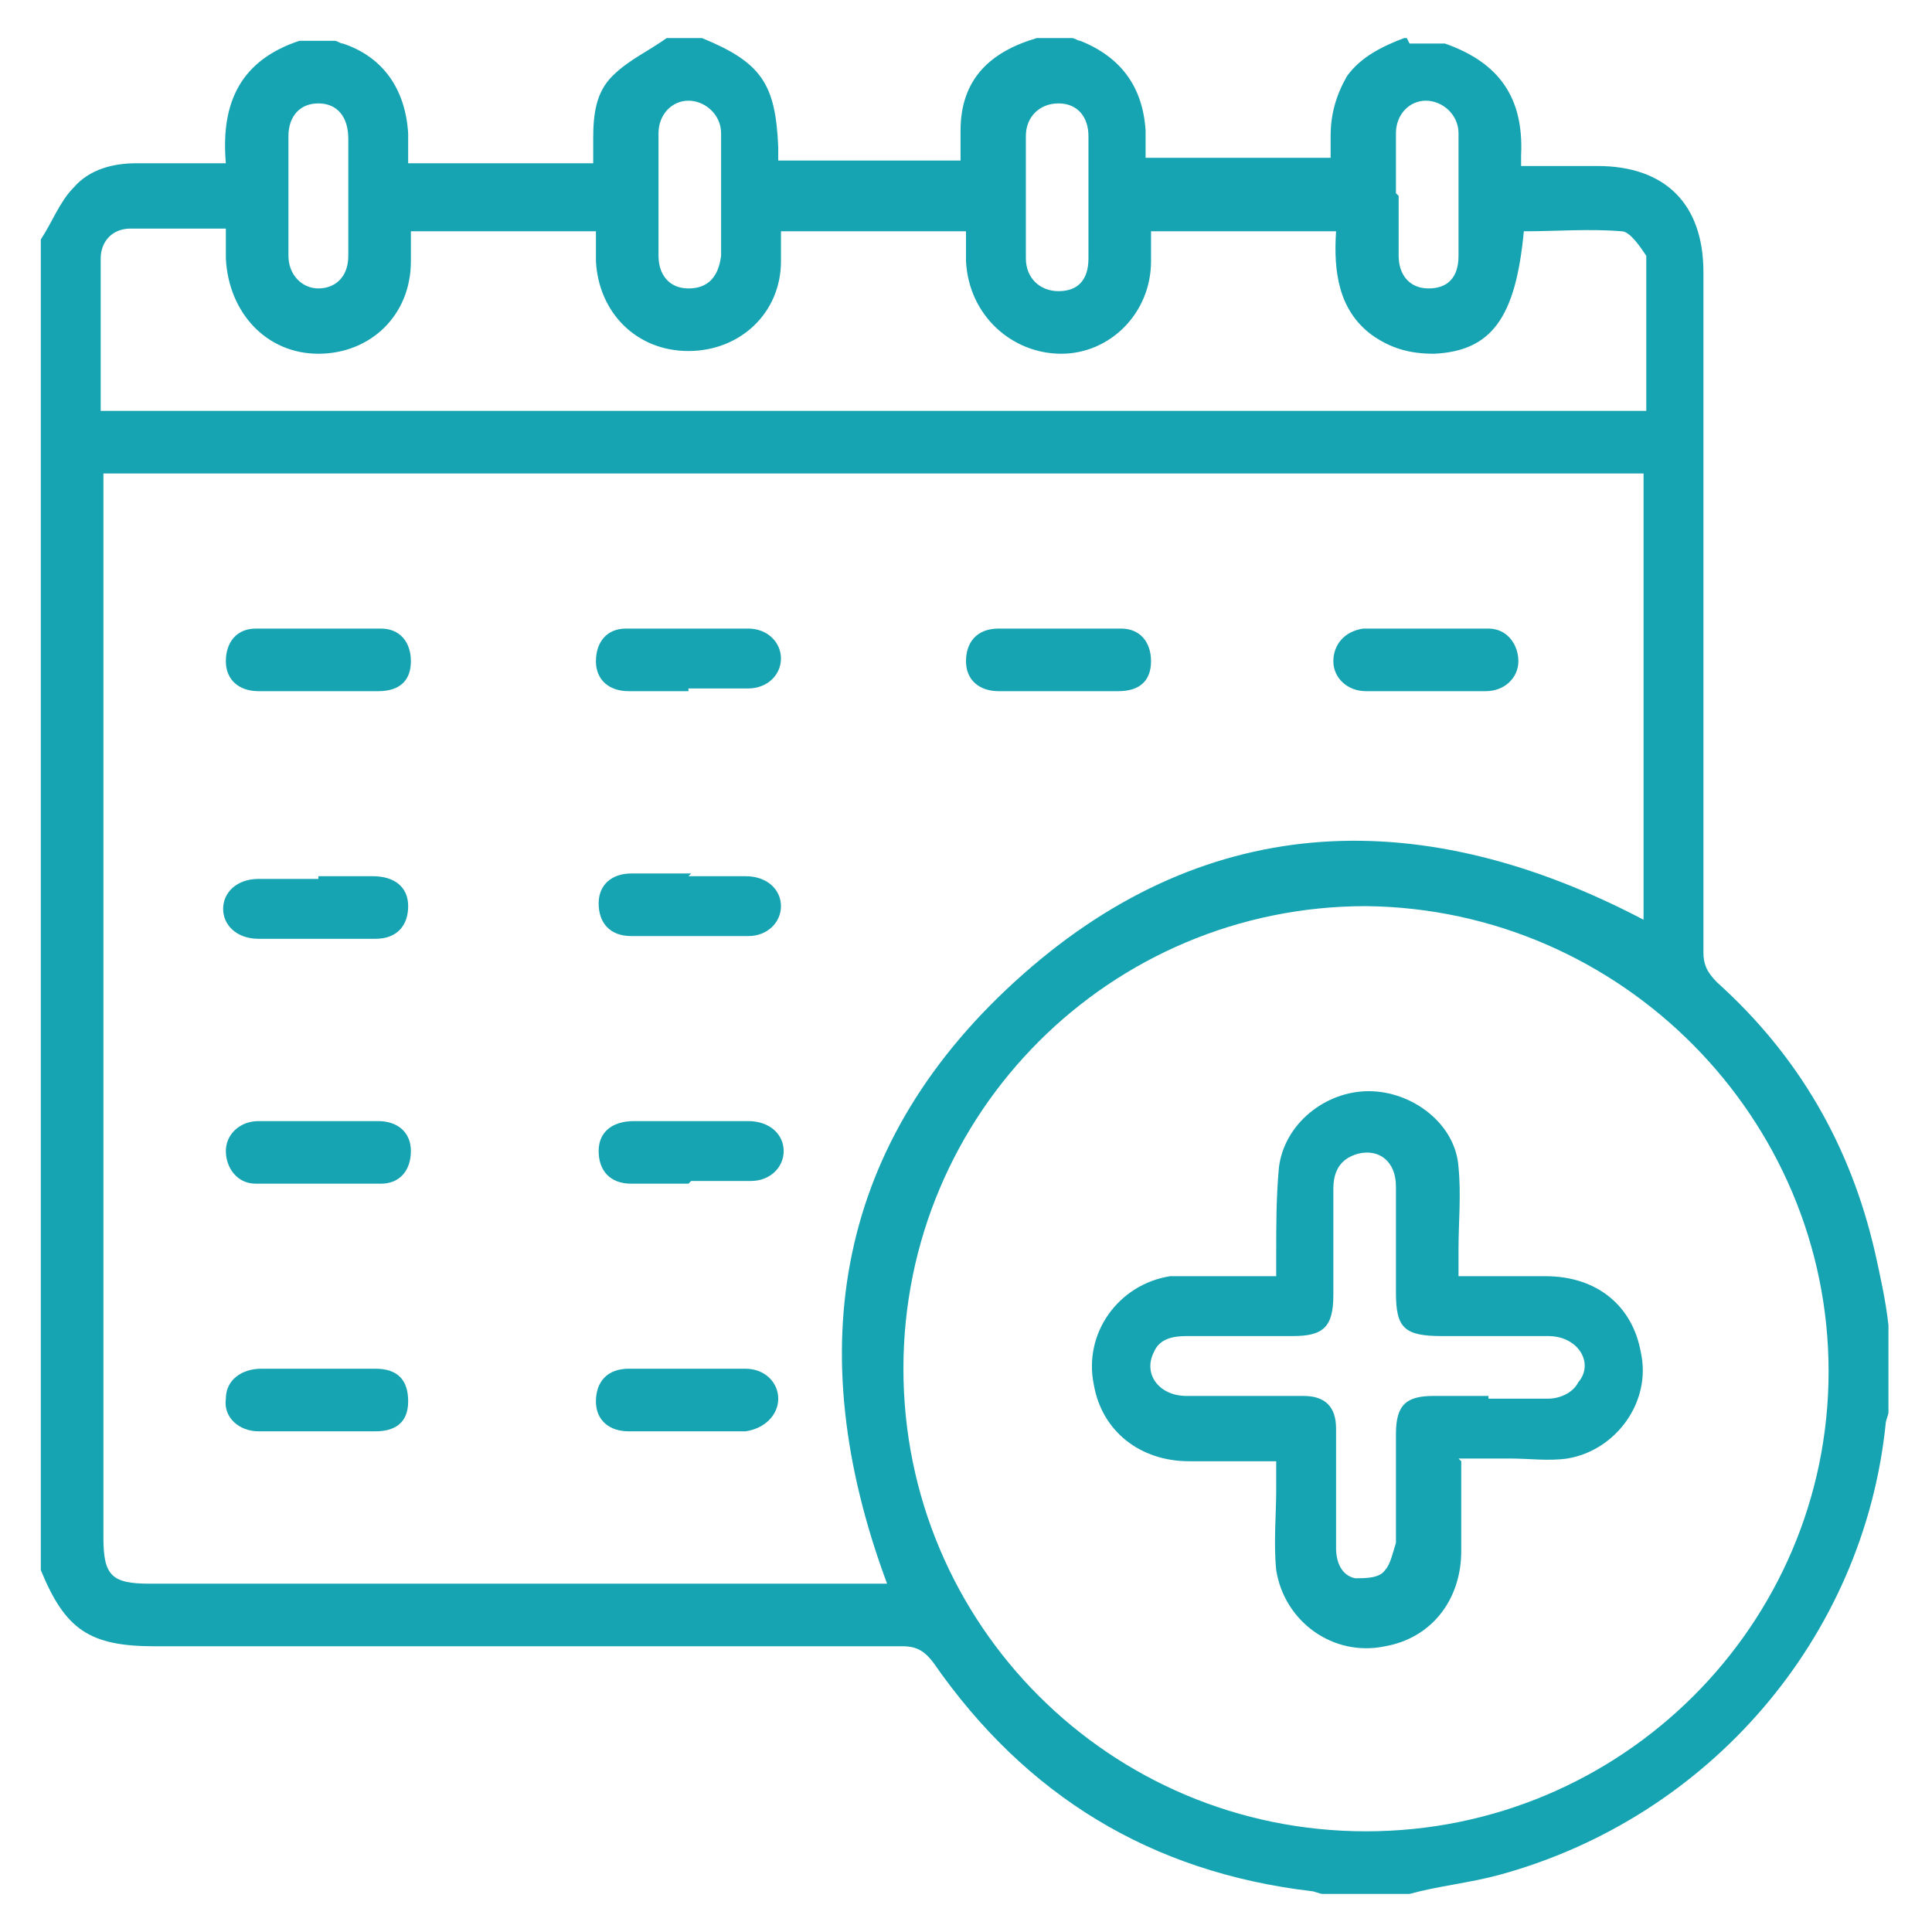
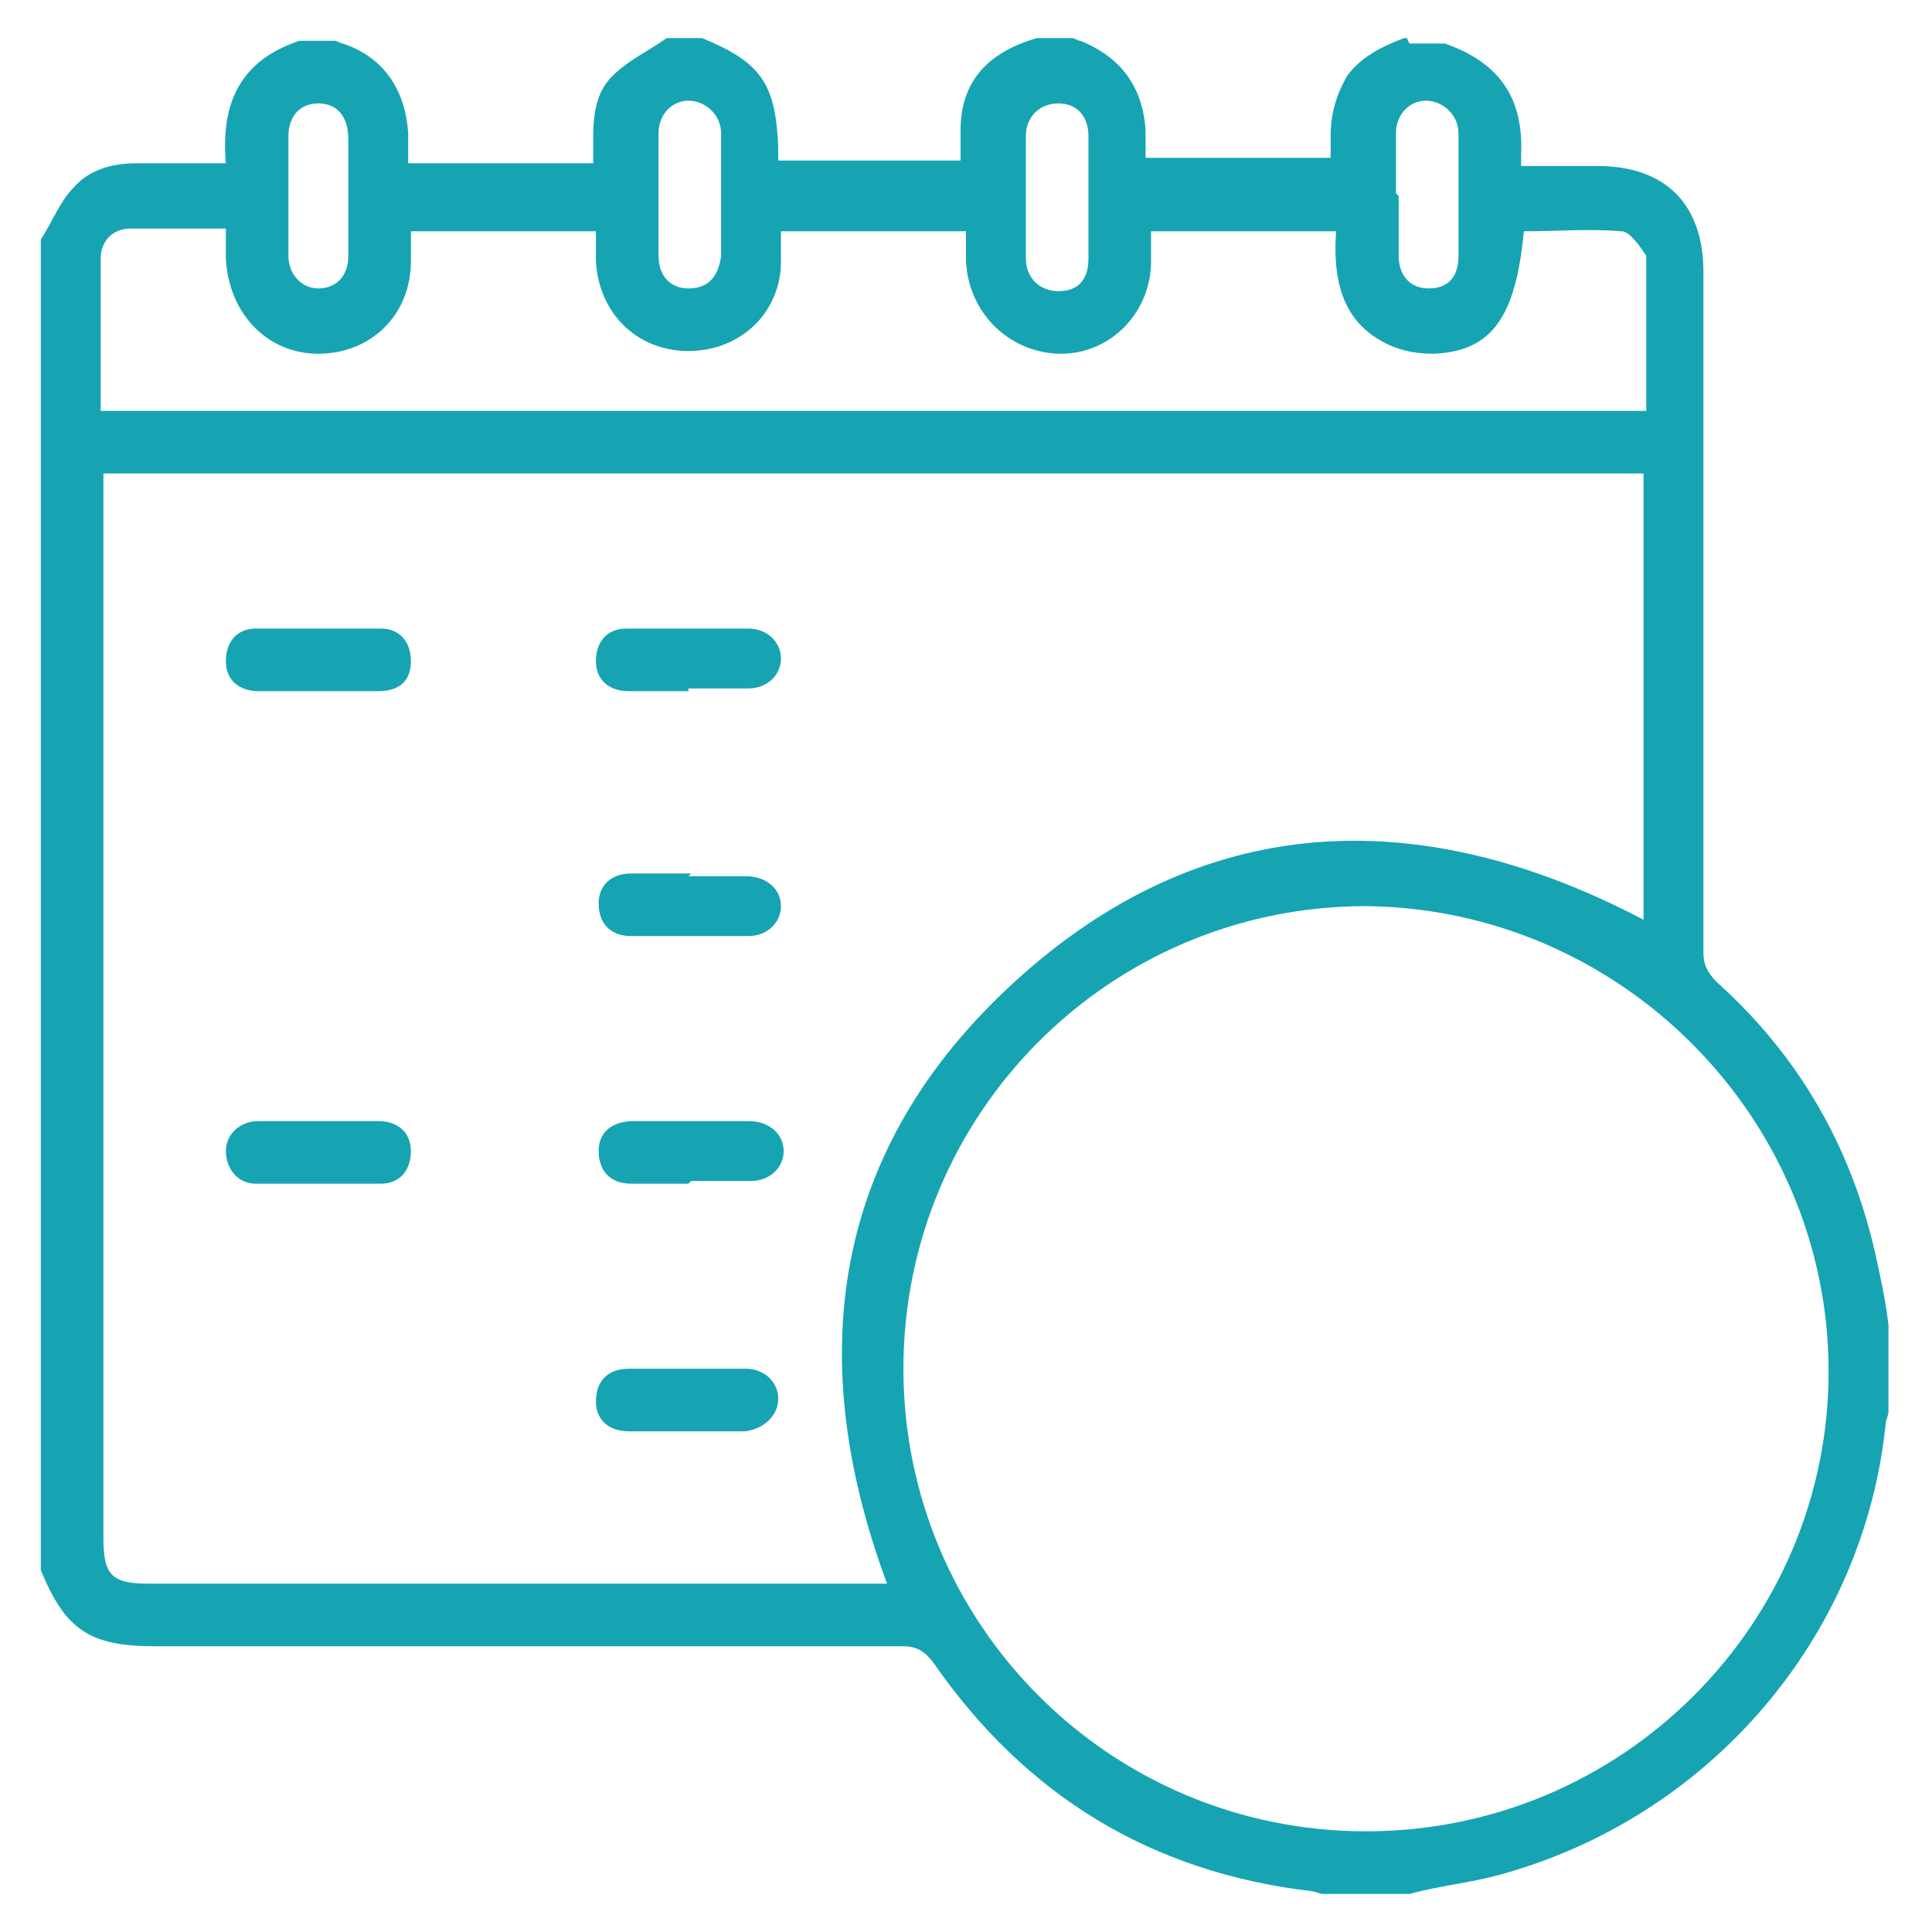
<svg xmlns="http://www.w3.org/2000/svg" viewBox="0 0 71 71">
  <defs>
    <style>      .cls-1 {        fill: #16a4b2;      }    </style>
  </defs>
  <g>
    <g id="Layer_1">
      <g id="Layer_1-2" data-name="Layer_1">
        <g>
          <path class="cls-1" d="M51.8,1.6h1.3c2,.7,2.9,2,2.8,4.1,0,.1,0,.2,0,.4h2.8c2.5,0,3.9,1.4,3.9,3.9v25c0,.4.1.7.5,1.1,3,2.7,4.9,6,5.8,9.9.2.9.4,1.8.5,2.7v3.2c0,.1-.1.3-.1.4-.8,7.9-6.5,14.5-14.2,16.6-1.1.3-2.2.4-3.3.7h-3.2c-.1,0-.3-.1-.4-.1-5.9-.7-10.5-3.5-13.9-8.4-.3-.4-.6-.6-1.1-.6H5.7c-2.4,0-3.3-.6-4.2-2.8V8.8c.4-.6.7-1.4,1.2-1.9.6-.7,1.5-.9,2.3-.9h3.3c-.2-2.3.6-3.8,2.7-4.5h1.3c.1,0,.2.1.3.1,1.5.5,2.3,1.7,2.4,3.3v1.1h6.8v-.9c0-.9.1-1.7.7-2.3.6-.6,1.3-.9,2-1.4h1.3c2.2.9,2.7,1.7,2.8,4v.5h6.7v-1.1c0-1.9,1.1-2.9,2.8-3.4h1.3c.1,0,.2.1.3.1,1.5.6,2.3,1.7,2.4,3.3v1h6.8v-.8c0-.8.2-1.5.6-2.2.5-.7,1.3-1.1,2.1-1.4h.1ZM32.6,58.2c-3.2-8.6-1.9-16.3,5-22.4,6.9-6.1,14.8-6.2,22.8-2v-16.4H3.8v39.1c0,1.4.3,1.7,1.7,1.7h27.1ZM33.2,50.3c0,9.4,7.6,17,17,17s17-7.6,17-16.9-7.6-17-17-17.1c-9.4,0-17,7.6-17,17ZM3.8,15.1h56.7v-5.7c-.2-.3-.6-.9-.9-.9-1.2-.1-2.4,0-3.6,0-.3,3.2-1.2,4.4-3.3,4.5-.9,0-1.6-.2-2.3-.7-1.2-.9-1.4-2.3-1.3-3.8h-6.8v1.1c0,1.9-1.5,3.4-3.3,3.4s-3.4-1.4-3.5-3.4v-1.1h-6.8v1.1c0,1.9-1.5,3.3-3.4,3.3s-3.3-1.4-3.4-3.3v-1.1h-6.8v1.1c0,2-1.5,3.4-3.4,3.4s-3.3-1.5-3.4-3.5v-1.1h-3.5c-.7,0-1.1.5-1.1,1.1v5.6h0ZM40,7.2v-2.2c0-.7-.4-1.2-1.1-1.2s-1.2.5-1.2,1.2v4.5c0,.7.5,1.2,1.2,1.2s1.1-.4,1.1-1.2v-2.2h0ZM12.8,7.2v-2.1c0-.8-.4-1.3-1.1-1.3s-1.1.5-1.1,1.2v4.4c0,.7.5,1.2,1.1,1.2s1.1-.4,1.1-1.2v-2.2h0ZM24.2,7.2v2.2c0,.7.4,1.2,1.1,1.2s1.1-.4,1.2-1.2v-4.5c0-.7-.6-1.2-1.2-1.2s-1.1.5-1.1,1.2v2.2h0ZM51.4,7.2v2.2c0,.7.4,1.2,1.1,1.2s1.1-.4,1.1-1.2v-4.5c0-.7-.6-1.2-1.2-1.2s-1.1.5-1.1,1.2v2.2h0Z" />
-           <path class="cls-1" d="M11.7,32.2h2c.8,0,1.3.4,1.3,1.1s-.4,1.2-1.2,1.2h-4.3c-.8,0-1.3-.5-1.3-1.1s.5-1.1,1.3-1.1h2.2Z" />
          <path class="cls-1" d="M25.3,32.2h2.1c.8,0,1.3.5,1.3,1.1s-.5,1.1-1.2,1.1h-4.3c-.8,0-1.2-.5-1.2-1.2s.5-1.1,1.2-1.1h2.2Z" />
          <path class="cls-1" d="M25.3,25.4h-2.2c-.7,0-1.2-.4-1.2-1.1s.4-1.2,1.1-1.2h4.5c.7,0,1.2.5,1.2,1.1s-.5,1.1-1.2,1.1h-2.2Z" />
-           <path class="cls-1" d="M38.9,25.4h-2.2c-.7,0-1.2-.4-1.2-1.1s.4-1.2,1.2-1.2h4.5c.7,0,1.1.5,1.1,1.2s-.4,1.1-1.2,1.1h-2.3Z" />
-           <path class="cls-1" d="M11.7,50.3h2.1c.8,0,1.2.4,1.2,1.2s-.5,1.1-1.2,1.1h-4.3c-.7,0-1.3-.5-1.2-1.2,0-.7.6-1.1,1.3-1.1h2.2Z" />
          <path class="cls-1" d="M25.2,52.6h-2.1c-.7,0-1.2-.4-1.2-1.1s.4-1.2,1.2-1.2h4.3c.7,0,1.2.5,1.2,1.1s-.5,1.1-1.2,1.2h-2.2Z" />
-           <path class="cls-1" d="M52.4,25.4h-2.2c-.7,0-1.2-.5-1.2-1.1s.4-1.1,1.1-1.2h4.6c.7,0,1.1.6,1.1,1.2s-.5,1.1-1.2,1.1h-2.3Z" />
          <path class="cls-1" d="M11.7,41.2h2.2c.7,0,1.2.4,1.2,1.1s-.4,1.2-1.1,1.2h-4.6c-.7,0-1.1-.6-1.1-1.2s.5-1.1,1.2-1.1h2.3Z" />
          <path class="cls-1" d="M11.7,25.4h-2.2c-.7,0-1.2-.4-1.2-1.1s.4-1.2,1.1-1.2h4.6c.7,0,1.1.5,1.1,1.2s-.4,1.1-1.2,1.1h-2.3Z" />
          <path class="cls-1" d="M25.3,43.5h-2.1c-.8,0-1.2-.5-1.2-1.2s.5-1.1,1.3-1.1h4.2c.8,0,1.3.5,1.3,1.1s-.5,1.1-1.2,1.1h-2.2Z" />
-           <path class="cls-1" d="M53.7,53.7v3.3c0,1.8-1.1,3.2-2.8,3.5-1.9.4-3.7-.9-4-2.8-.1-1,0-2,0-3v-1h-3.2c-1.8,0-3.2-1.1-3.5-2.8-.4-1.9.9-3.7,2.8-4,.7,0,1.4,0,2,0h1.9v-.8c0-1.1,0-2.1.1-3.2.2-1.6,1.7-2.8,3.3-2.8s3.2,1.2,3.3,2.8c.1,1,0,2,0,3v1h3.2c1.9,0,3.2,1.1,3.5,2.8.4,1.8-.9,3.6-2.7,3.9-.7.1-1.4,0-2.1,0h-1.9ZM54.7,51.4h2.2c.4,0,.9-.2,1.1-.6.6-.7,0-1.7-1.1-1.7h-3.9c-1.4,0-1.7-.3-1.7-1.6v-3.9c0-.9-.6-1.4-1.4-1.2-.7.2-.9.7-.9,1.3v3.9c0,1.2-.4,1.5-1.5,1.5h-3.9c-.5,0-1,.1-1.2.6-.4.8.2,1.6,1.2,1.6h4.3c.8,0,1.2.4,1.2,1.2v4.4c0,.5.2,1,.7,1.1.4,0,.9,0,1.1-.3.2-.2.3-.7.4-1v-4c0-1.1.4-1.4,1.4-1.4h2Z" />
        </g>
      </g>
    </g>
  </g>
</svg>